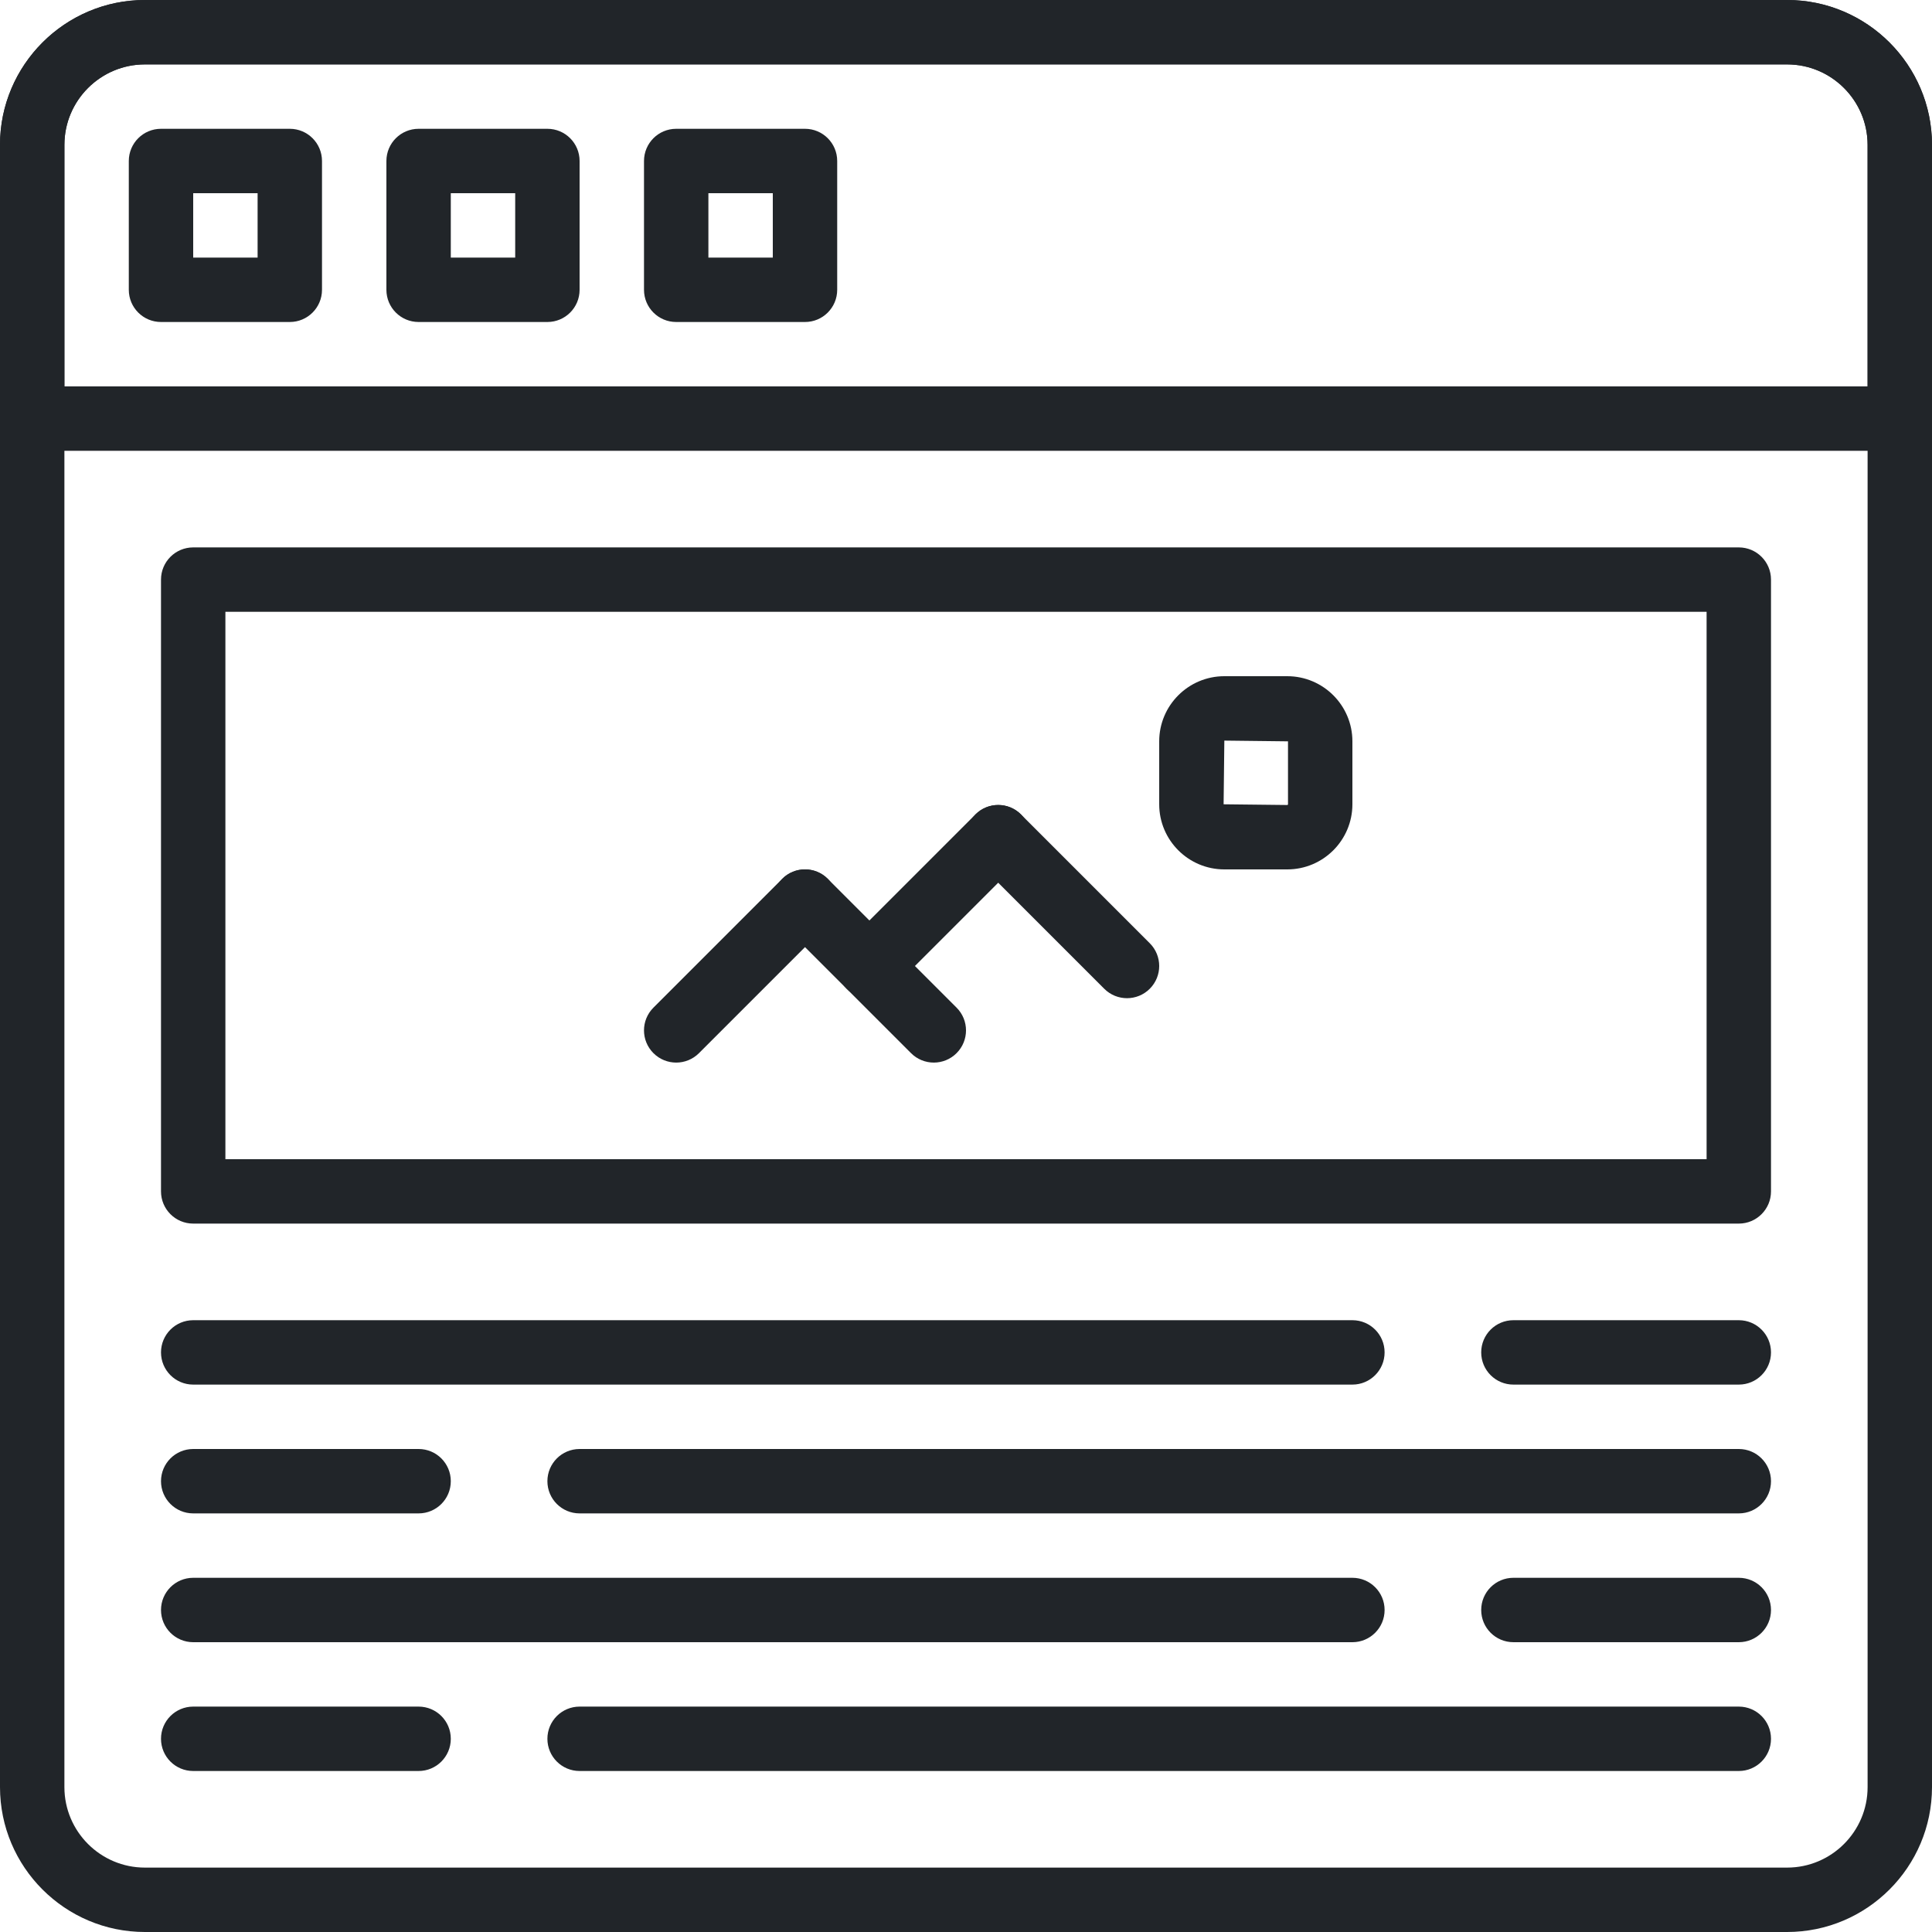
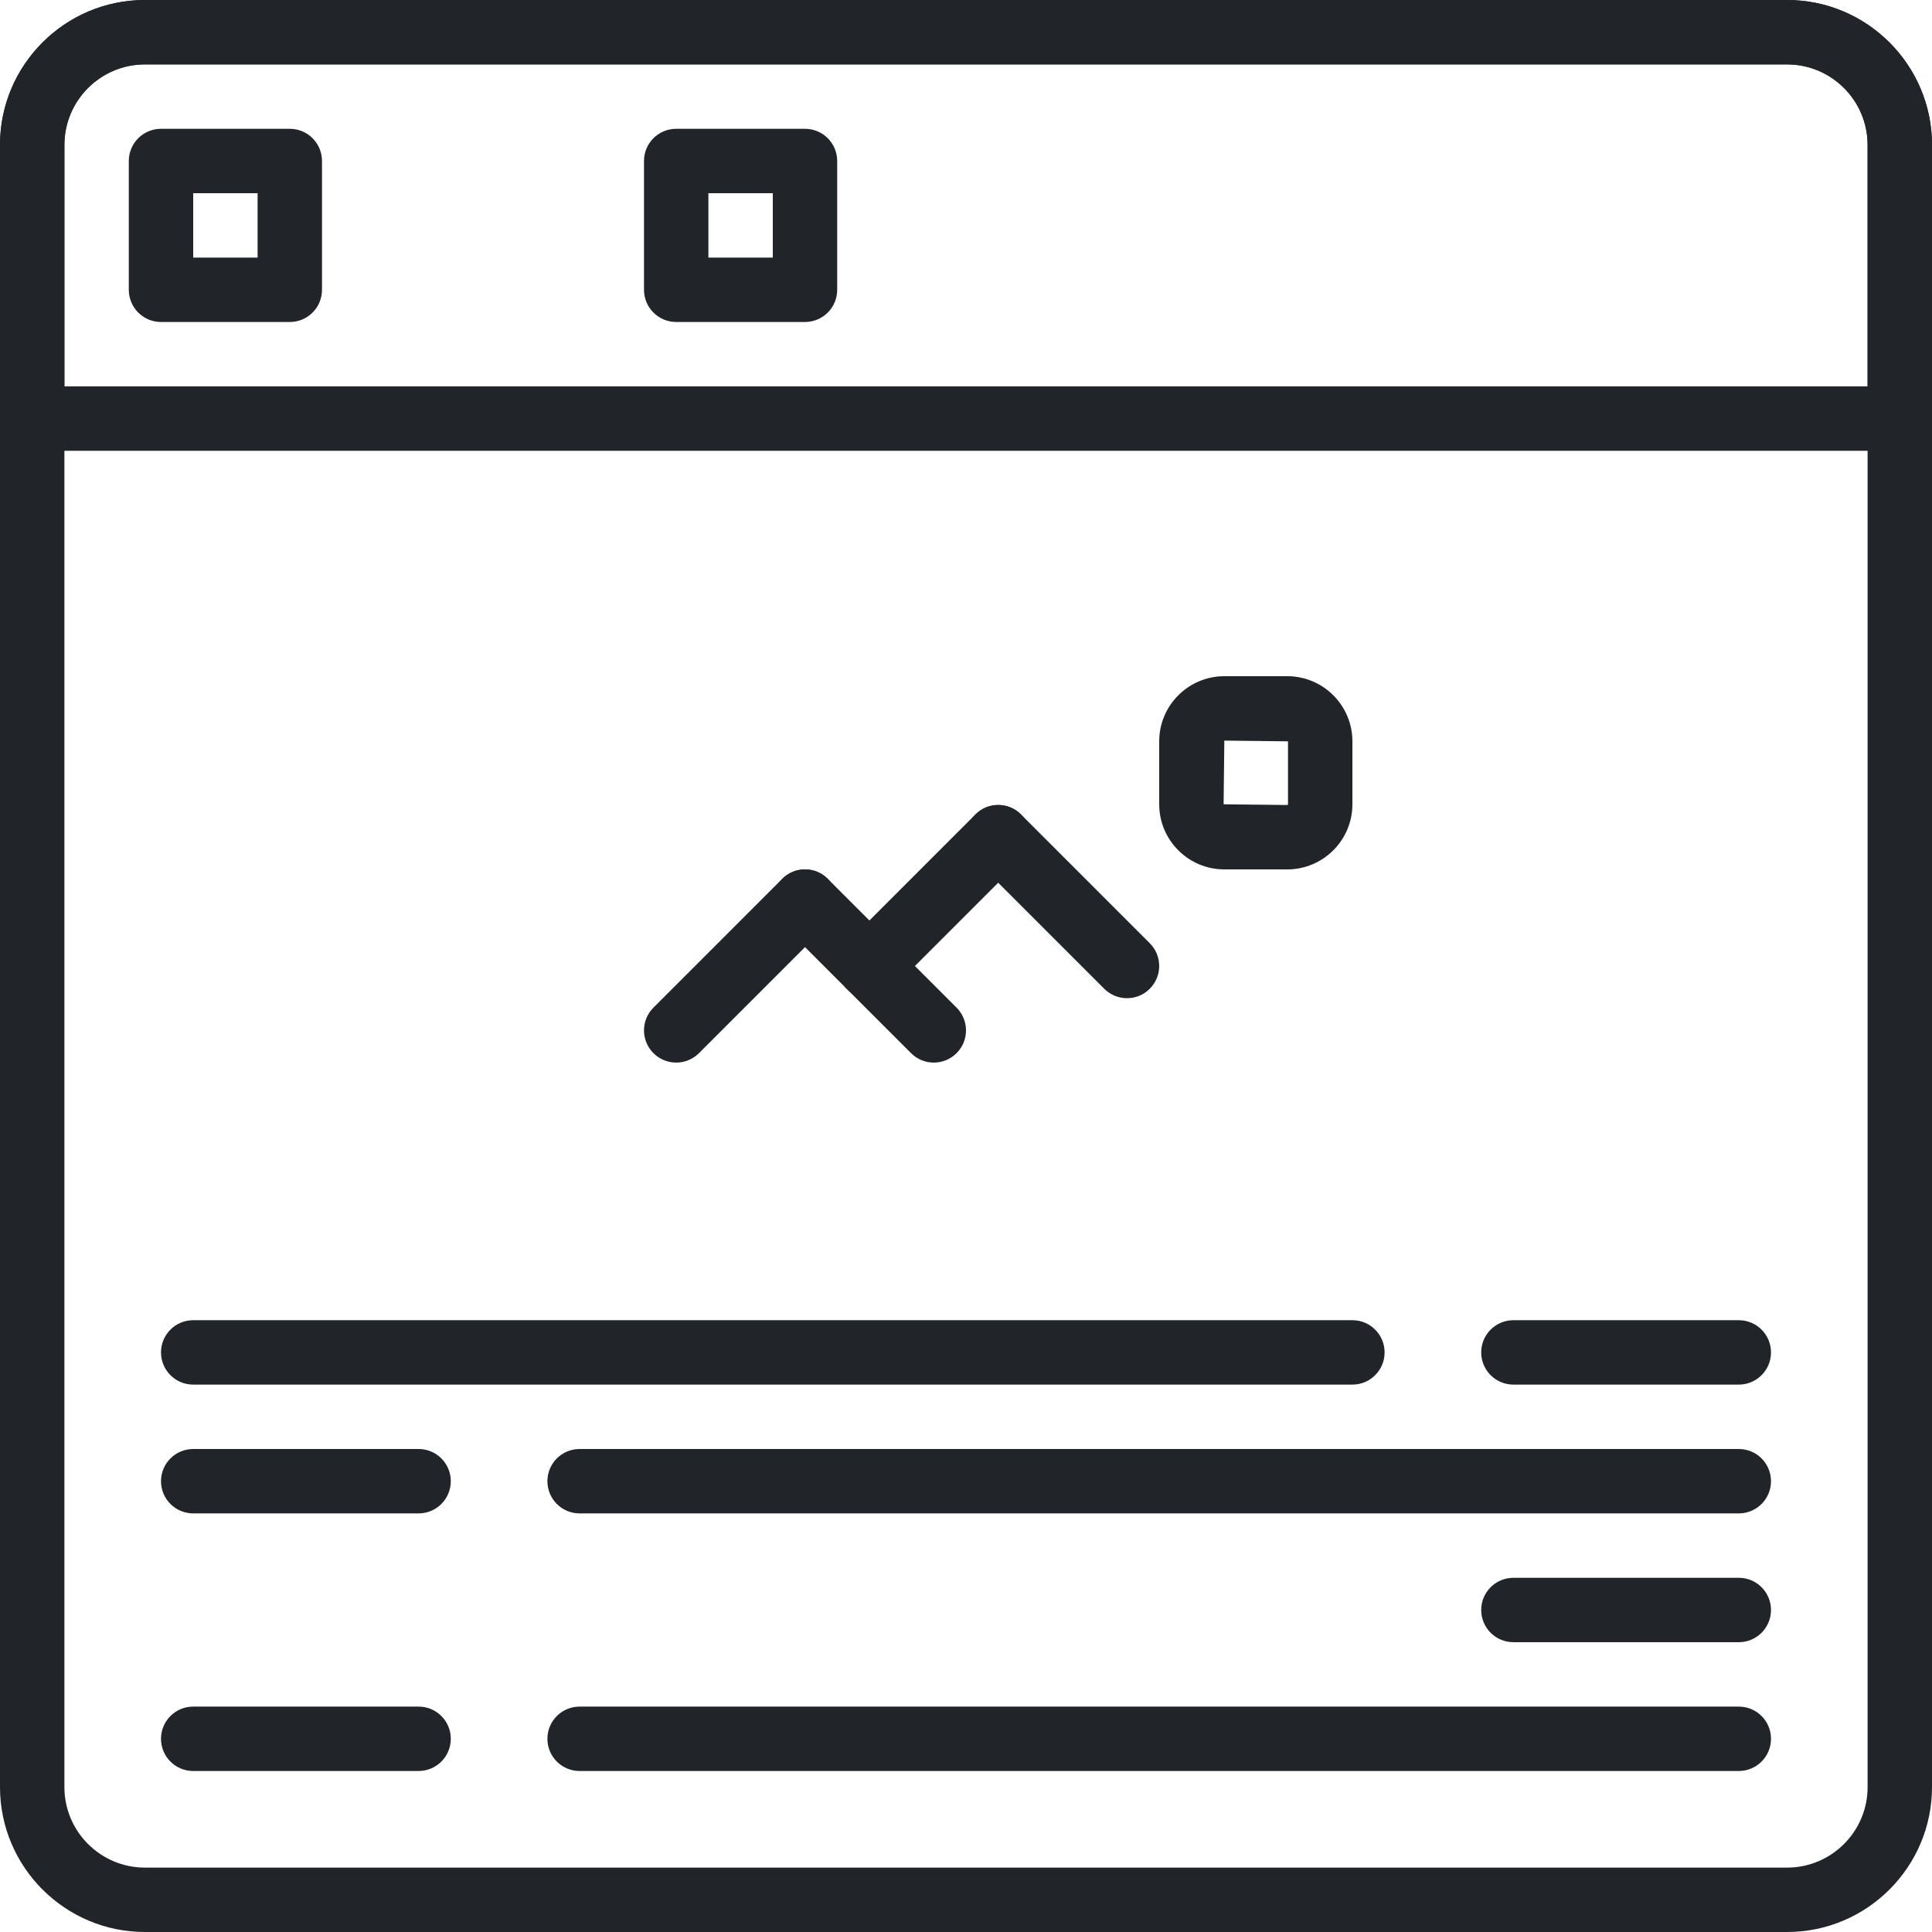
<svg xmlns="http://www.w3.org/2000/svg" version="1.1" id="Capa_1" x="0px" y="0px" width="500px" height="500px" viewBox="0 0 500 500" enable-background="new 0 0 500 500" xml:space="preserve">
  <g>
    <g>
-       <path fill="#212529" d="M450,141.667H50c-4.6,0-8.333,3.725-8.333,8.333v158.333c0,4.608,3.733,8.333,8.333,8.333h400    c4.6,0,8.333-3.725,8.333-8.333V150C458.333,145.392,454.6,141.667,450,141.667z M441.667,300H58.333V158.333h383.333L441.667,300    L441.667,300z" />
-     </g>
+       </g>
  </g>
  <g>
    <g>
      <path fill="#212529" d="M214.225,227.441c-3.25-3.259-8.533-3.259-11.783,0l-33.333,33.333c-3.259,3.258-3.259,8.525,0,11.783    c1.625,1.625,3.759,2.441,5.892,2.441c2.134,0,4.267-0.816,5.892-2.441l33.333-33.333    C217.483,235.967,217.483,230.7,214.225,227.441z" />
    </g>
  </g>
  <g>
    <g>
      <path fill="#212529" d="M247.559,260.775l-33.334-33.334c-3.25-3.259-8.533-3.259-11.783,0c-3.259,3.259-3.259,8.525,0,11.783    l33.333,33.333c1.625,1.625,3.759,2.441,5.892,2.441c2.134,0,4.267-0.816,5.892-2.441    C250.816,269.3,250.816,264.033,247.559,260.775z" />
    </g>
  </g>
  <g>
    <g>
      <path fill="#212529" d="M264.225,210.775c-3.25-3.259-8.533-3.259-11.783,0l-33.333,33.333c-3.259,3.258-3.259,8.525,0,11.783    c1.625,1.625,3.759,2.441,5.892,2.441c2.134,0,4.267-0.816,5.892-2.441l33.333-33.333    C267.483,219.3,267.483,214.033,264.225,210.775z" />
    </g>
  </g>
  <g>
    <g>
      <path fill="#212529" d="M297.559,244.108l-33.333-33.333c-3.25-3.259-8.533-3.259-11.783,0c-3.258,3.259-3.258,8.525,0,11.783    l33.333,33.333c1.625,1.625,3.759,2.441,5.892,2.441c2.134,0,4.267-0.816,5.892-2.441    C300.816,252.634,300.816,247.366,297.559,244.108z" />
    </g>
  </g>
  <g>
    <g>
      <path fill="#212529" d="M462.5,0h-425C16.825,0,0,16.825,0,37.5v425C0,483.175,16.825,500,37.5,500h425    c20.675,0,37.5-16.825,37.5-37.5v-425C500,16.825,483.175,0,462.5,0z M483.333,462.5c0,11.491-9.342,20.833-20.833,20.833h-425    c-11.483,0-20.833-9.342-20.833-20.833v-425c0-11.492,9.35-20.833,20.833-20.833h425c11.483,0,20.833,9.342,20.833,20.833V462.5z" />
    </g>
  </g>
  <g>
    <g>
      <path fill="#212529" d="M75,33.333H41.667c-4.6,0-8.333,3.725-8.333,8.333V75c0,4.608,3.733,8.333,8.333,8.333H75    c4.6,0,8.333-3.725,8.333-8.333V41.667C83.333,37.059,79.6,33.333,75,33.333z M66.667,66.667H50V50h16.667V66.667z" />
    </g>
  </g>
  <g>
    <g>
-       <path fill="#212529" d="M141.667,33.333h-33.333c-4.6,0-8.333,3.725-8.333,8.333V75c0,4.608,3.733,8.333,8.333,8.333h33.333    c4.6,0,8.333-3.725,8.333-8.333V41.667C150,37.059,146.267,33.333,141.667,33.333z M133.333,66.667h-16.667V50h16.667V66.667z" />
-     </g>
+       </g>
  </g>
  <g>
    <g>
      <path fill="#212529" d="M208.333,33.333H175c-4.6,0-8.333,3.725-8.333,8.333V75c0,4.608,3.733,8.333,8.333,8.333h33.333    c4.6,0,8.333-3.725,8.333-8.333V41.667C216.667,37.059,212.934,33.333,208.333,33.333z M200,66.667h-16.667V50H200V66.667z" />
    </g>
  </g>
  <g>
    <g>
      <path fill="#212529" d="M333.142,175h-16.283c-9.3,0-16.858,7.559-16.858,16.858v16.292c0,9.292,7.559,16.85,16.858,16.85h16.283    c9.3,0,16.858-7.559,16.858-16.858V191.85C350,182.559,342.441,175,333.142,175z M333.333,208.15c0,0.092-0.083,0.184-0.191,0.184    l-16.475-0.184l0.191-16.483l16.475,0.191V208.15z" />
    </g>
  </g>
  <g>
    <g>
      <path fill="#212529" d="M462.5,0h-425C16.825,0,0,16.825,0,37.5v70.833c0,4.608,3.733,8.333,8.333,8.333h483.333    c4.6,0,8.333-3.725,8.333-8.333V37.5C500,16.825,483.175,0,462.5,0z M483.333,100H16.667V37.5c0-11.492,9.35-20.833,20.833-20.833    h425c11.483,0,20.833,9.342,20.833,20.833V100z" />
    </g>
  </g>
  <g>
    <g>
      <path fill="#212529" d="M350,341.667H50c-4.6,0-8.333,3.725-8.333,8.333s3.733,8.333,8.333,8.333h300    c4.6,0,8.333-3.725,8.333-8.333S354.6,341.667,350,341.667z" />
    </g>
  </g>
  <g>
    <g>
      <path fill="#212529" d="M450,341.667h-58.333c-4.6,0-8.333,3.725-8.333,8.333s3.733,8.333,8.333,8.333H450    c4.6,0,8.333-3.725,8.333-8.333S454.6,341.667,450,341.667z" />
    </g>
  </g>
  <g>
    <g>
      <path fill="#212529" d="M450,375H150c-4.6,0-8.333,3.725-8.333,8.333c0,4.608,3.733,8.333,8.333,8.333h300    c4.6,0,8.333-3.725,8.333-8.333C458.333,378.725,454.6,375,450,375z" />
    </g>
  </g>
  <g>
    <g>
      <path fill="#212529" d="M108.333,375H50c-4.6,0-8.333,3.725-8.333,8.333c0,4.608,3.733,8.333,8.333,8.333h58.333    c4.6,0,8.333-3.725,8.333-8.333C116.667,378.725,112.934,375,108.333,375z" />
    </g>
  </g>
  <g>
    <g>
-       <path fill="#212529" d="M350,408.333H50c-4.6,0-8.333,3.725-8.333,8.333C41.667,421.274,45.4,425,50,425h300    c4.6,0,8.333-3.725,8.333-8.333S354.6,408.333,350,408.333z" />
-     </g>
+       </g>
  </g>
  <g>
    <g>
      <path fill="#212529" d="M450,408.333h-58.333c-4.6,0-8.333,3.725-8.333,8.333c0,4.608,3.733,8.333,8.333,8.333H450    c4.6,0,8.333-3.725,8.333-8.333C458.333,412.058,454.6,408.333,450,408.333z" />
    </g>
  </g>
  <g>
    <g>
      <path fill="#212529" d="M450,441.667H150c-4.6,0-8.333,3.725-8.333,8.333c0,4.608,3.733,8.333,8.333,8.333h300    c4.6,0,8.333-3.725,8.333-8.333C458.333,445.392,454.6,441.667,450,441.667z" />
    </g>
  </g>
  <g>
    <g>
      <path fill="#212529" d="M108.333,441.667H50c-4.6,0-8.333,3.725-8.333,8.333c0,4.608,3.733,8.333,8.333,8.333h58.333    c4.6,0,8.333-3.725,8.333-8.333C116.667,445.392,112.934,441.667,108.333,441.667z" />
    </g>
  </g>
</svg>